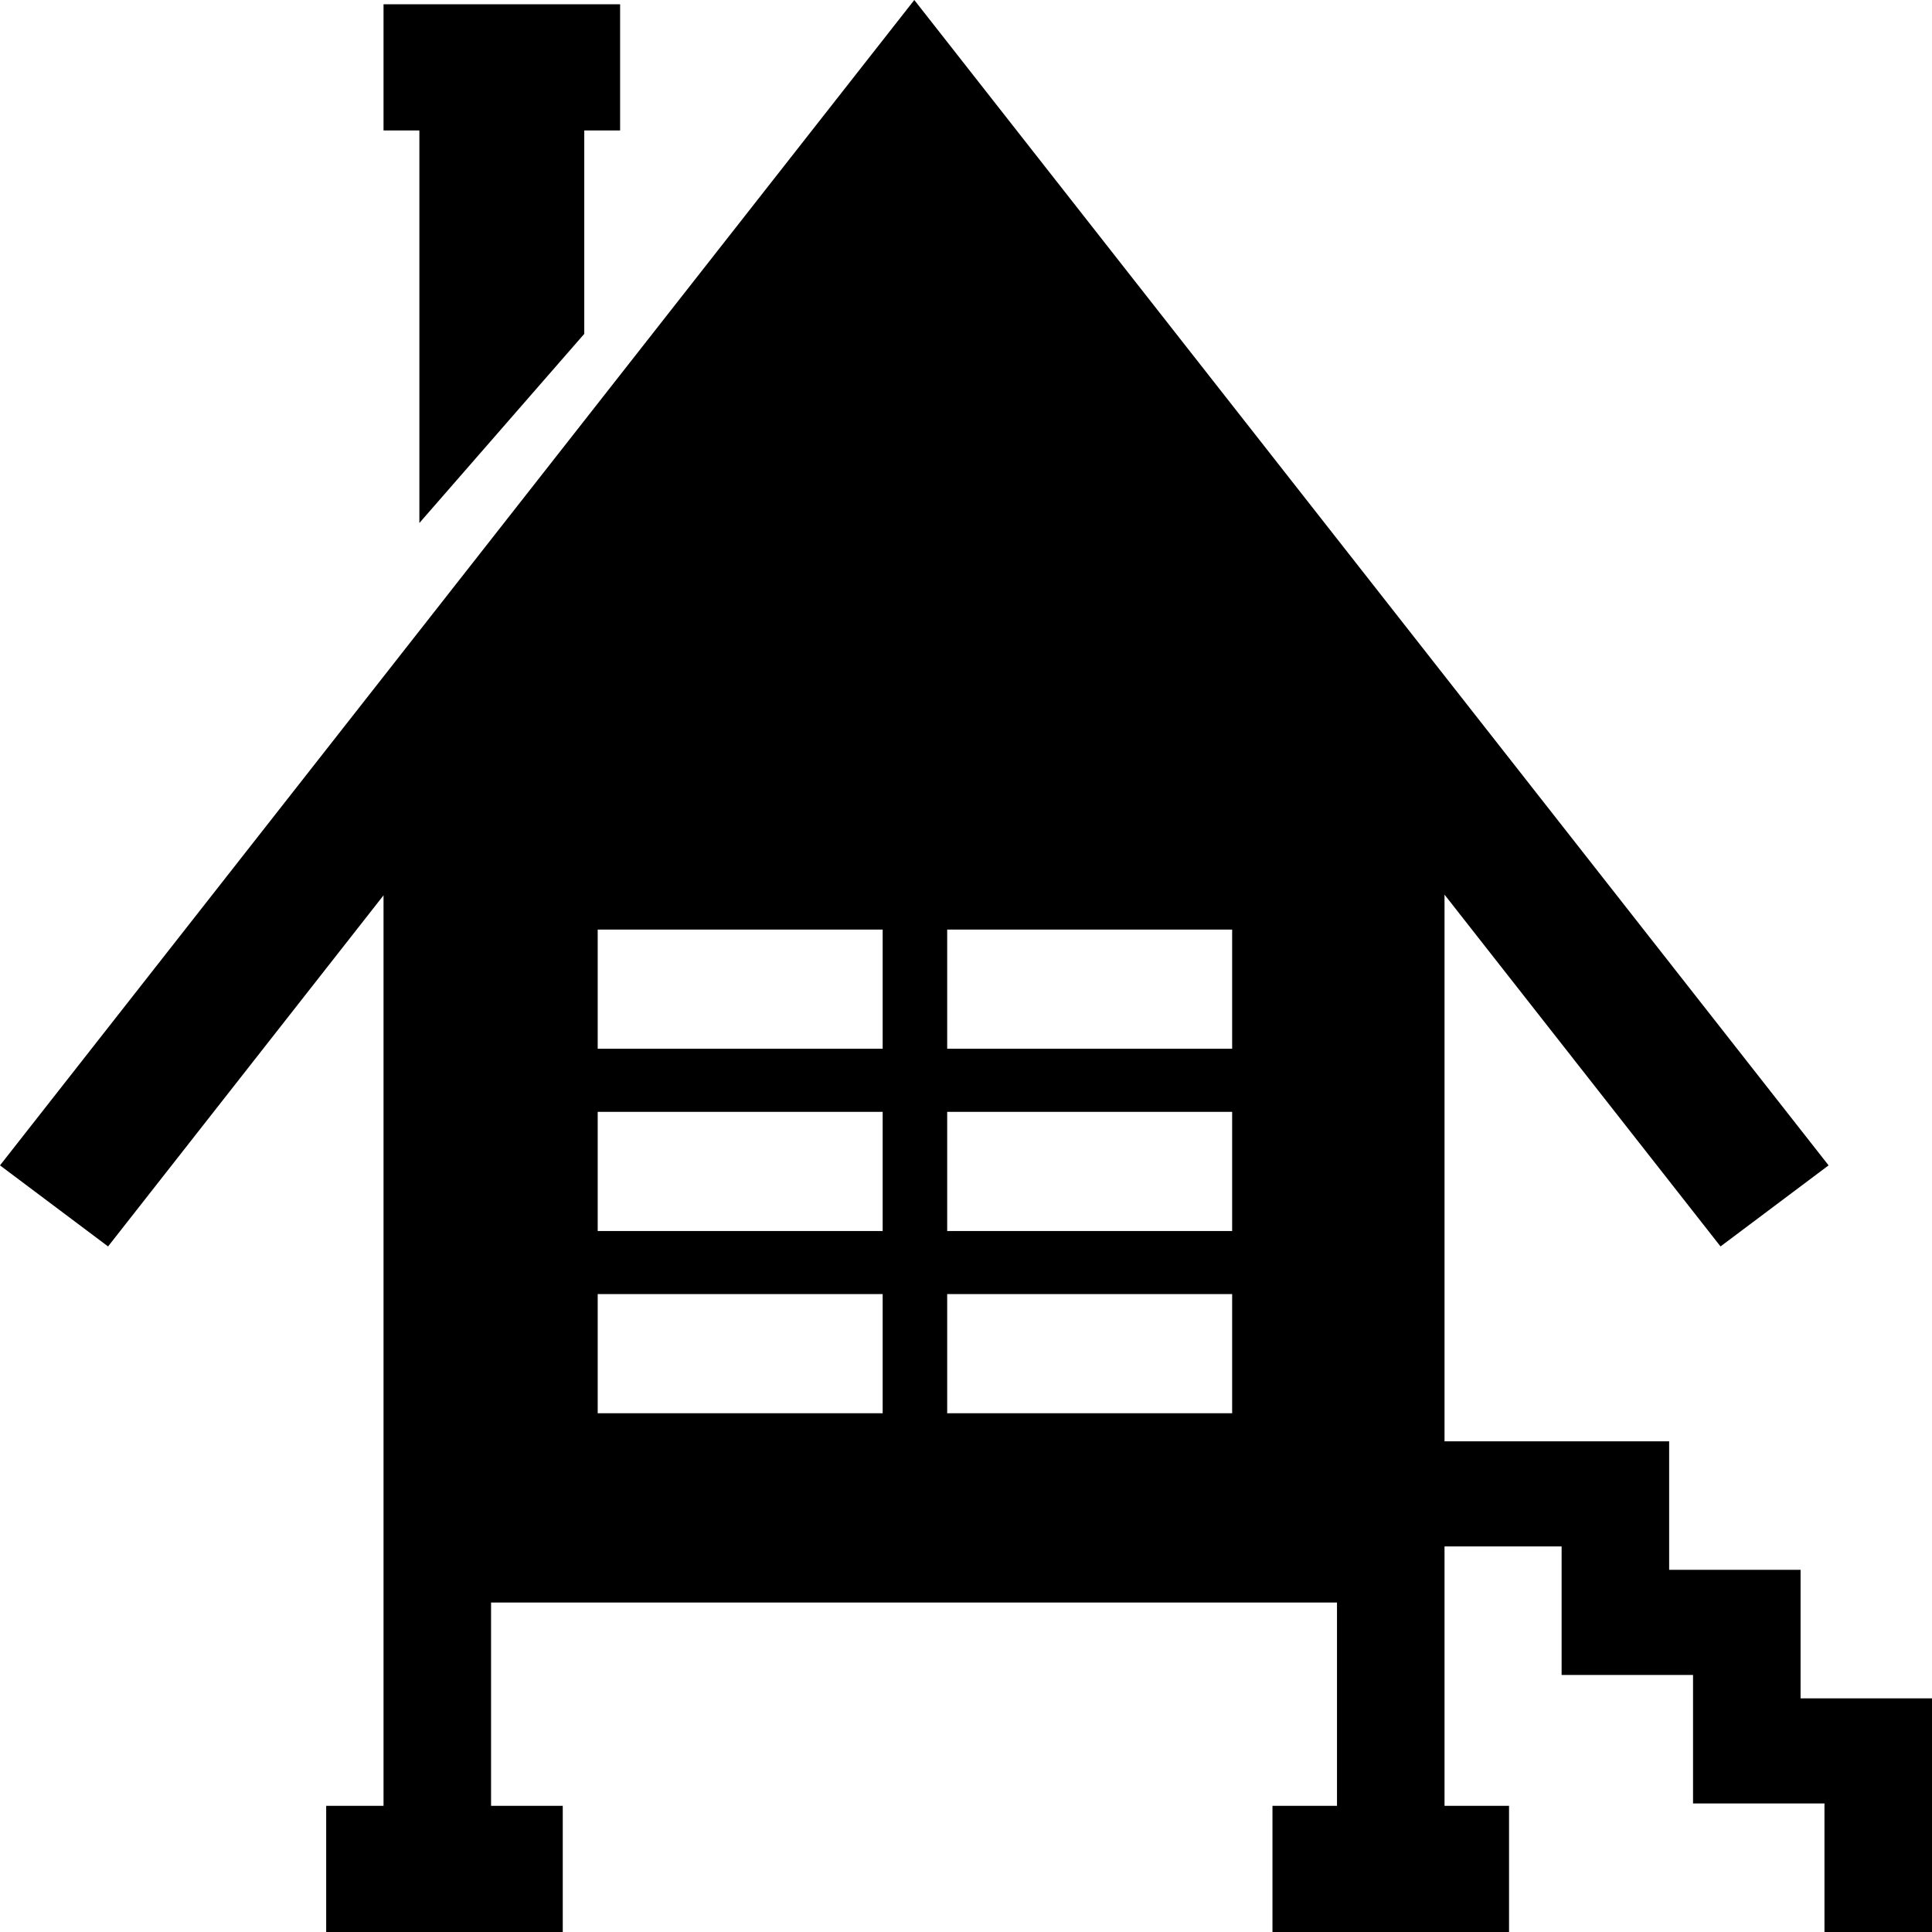
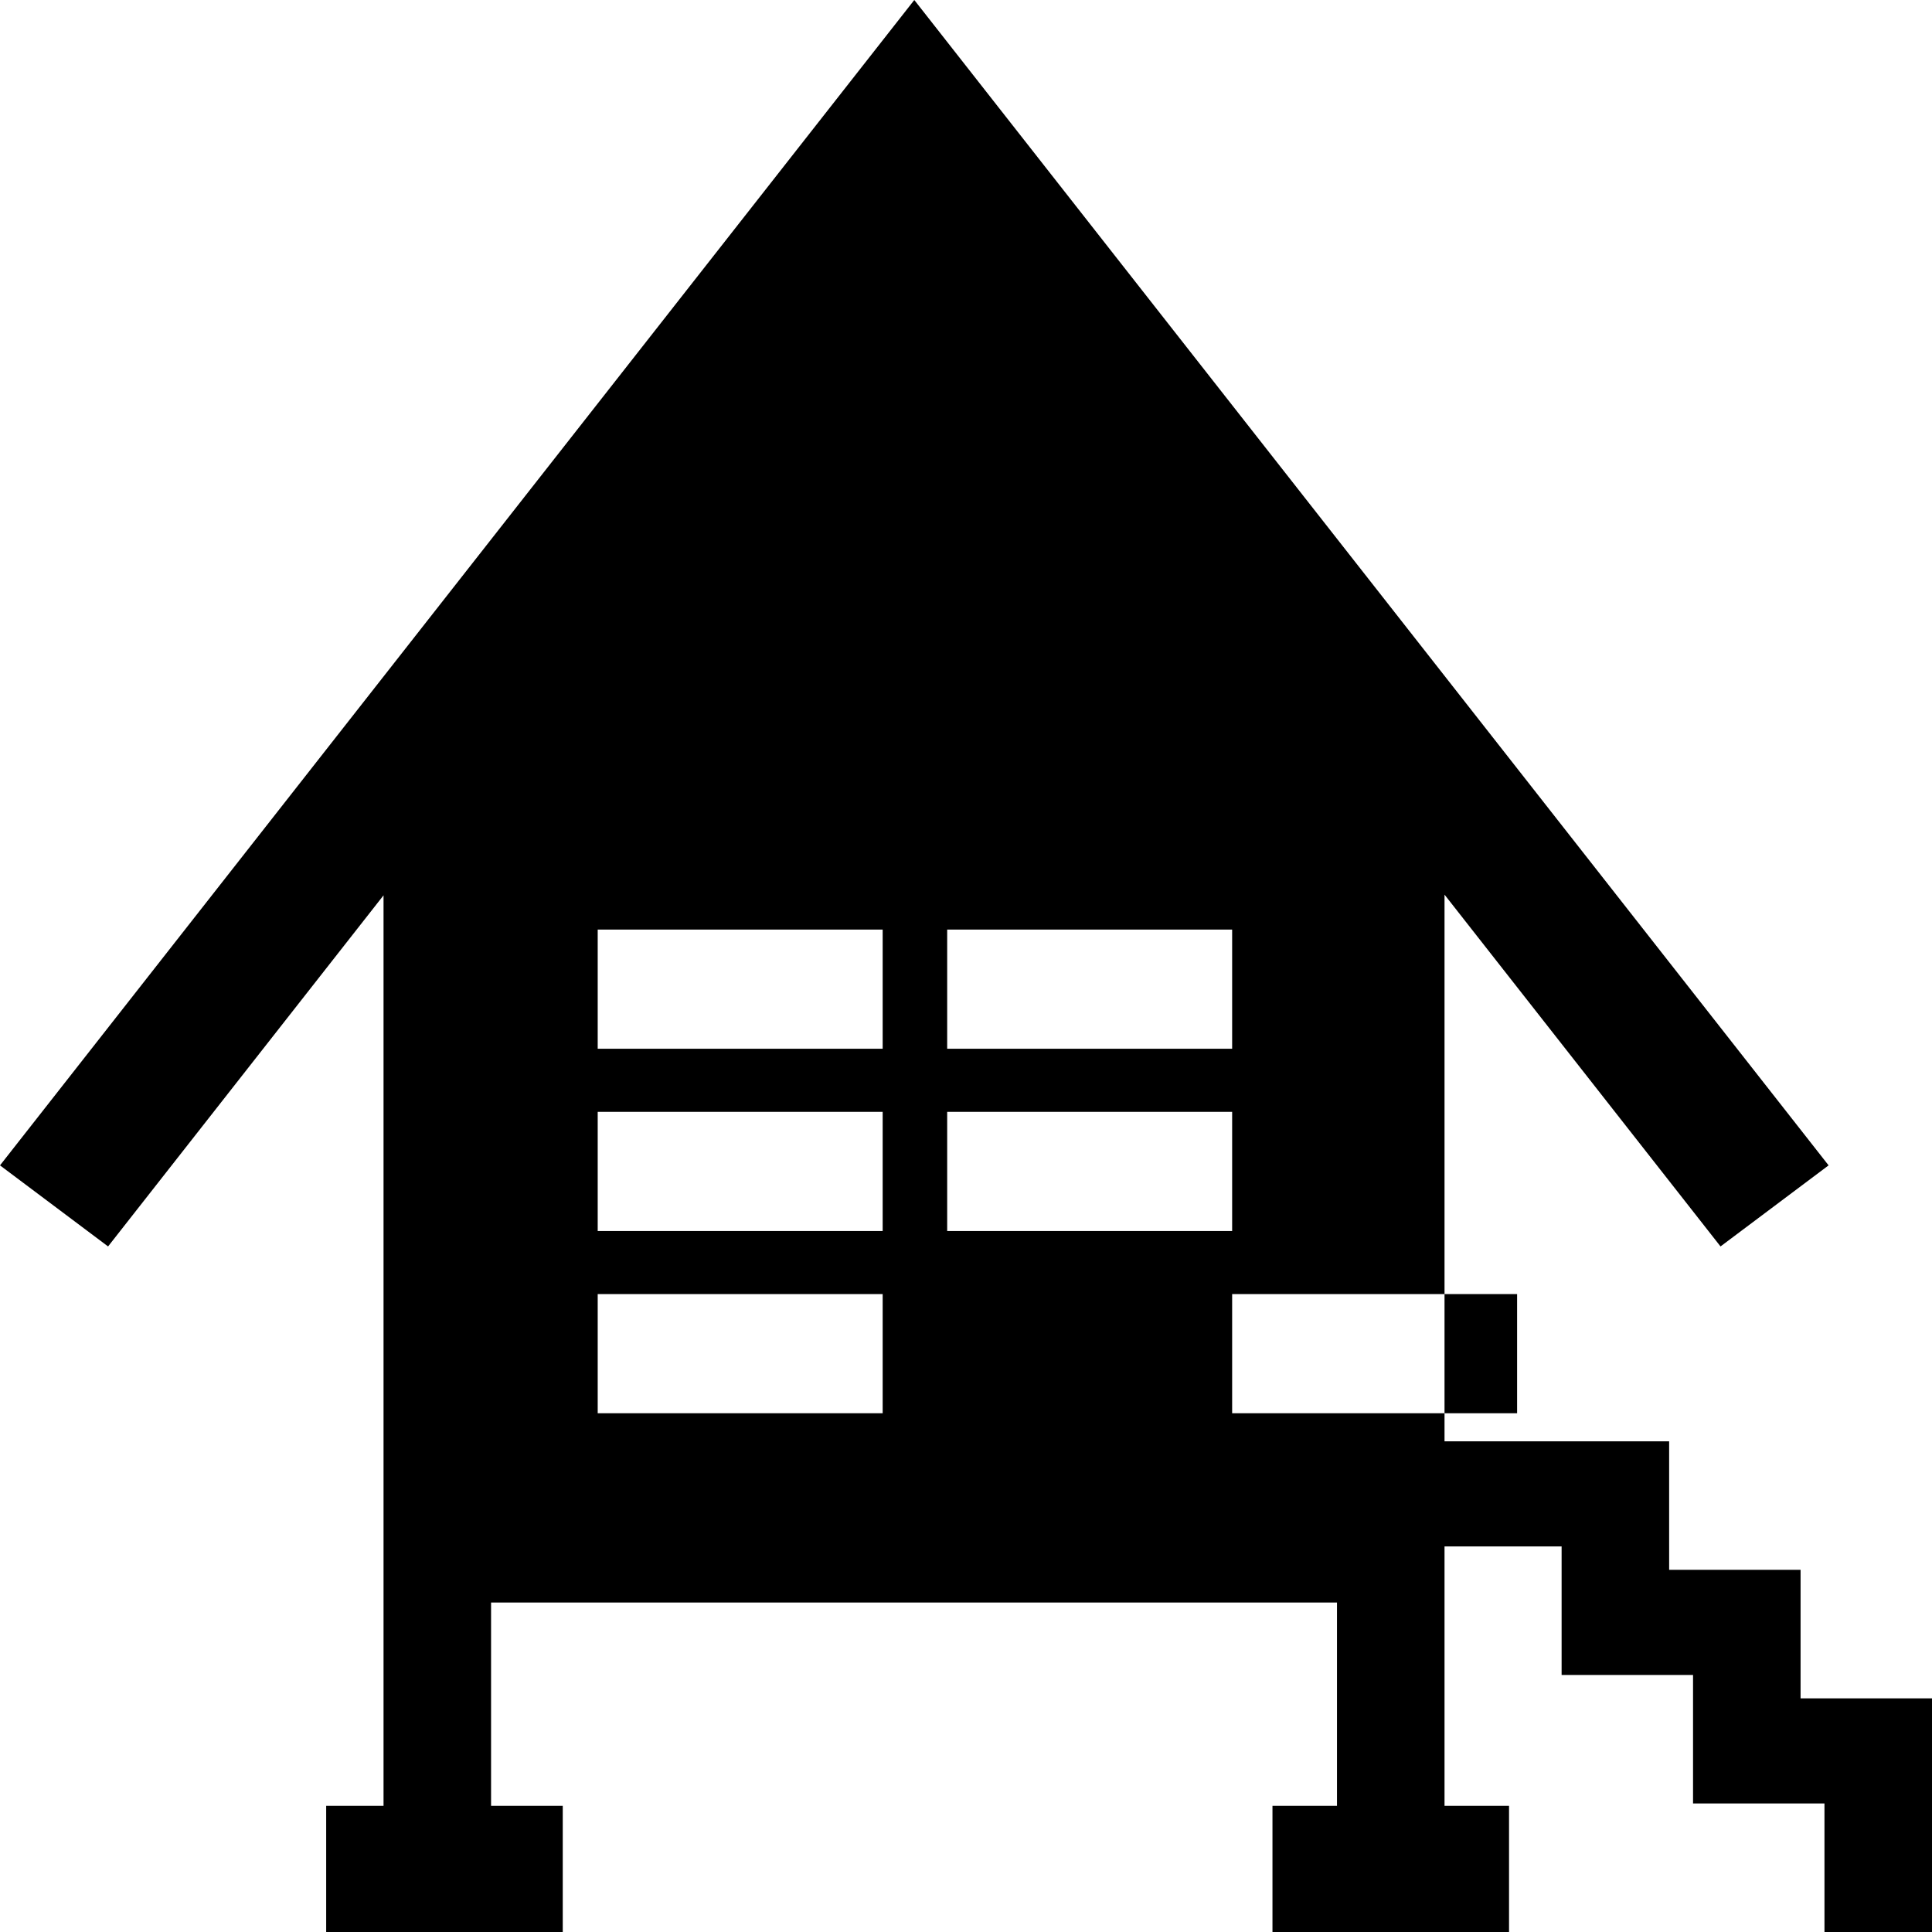
<svg xmlns="http://www.w3.org/2000/svg" height="800px" width="800px" version="1.1" id="_x32_" viewBox="0 0 512 512" xml:space="preserve">
  <style type="text/css">
	.st0{fill:#000000;}
</style>
  <g>
-     <path class="st0" d="M483.503,450.076h-6.333v-6.193v-27.866h-28.497h-6.333v-6.192V381.96h-28.497h-31.03V237.09l73.143,93.229   l28.64-21.484L242.298,0L0,308.835l28.64,21.484l73-93.047v187.415v53.874H86.442V512h62.694v-33.439h-18.998v-53.874h224.178   v53.874h-17.098V512h17.098h28.498h17.098v-33.439h-17.098v-53.874v-14.862h31.03v6.192v27.866h28.497h6.333v6.193v27.866h28.497   h6.333V512H512v-34.058v-27.866H483.503z M233.915,374.529h-75.518v-31.581h75.518V374.529z M233.915,326.228h-75.518v-31.581   h75.518V326.228z M233.915,277.928h-75.518v-31.581h75.518V277.928z M326.531,374.529h-75.518v-31.581h75.518V374.529z    M326.531,326.228h-75.518v-31.581h75.518V326.228z M326.531,277.928h-75.518v-31.581h75.518V277.928z" />
-     <polygon class="st0" points="111.139,138.599 154.835,88.478 154.835,34.567 164.334,34.567 164.334,1.128 101.64,1.128    101.64,34.567 111.139,34.567  " />
+     <path class="st0" d="M483.503,450.076h-6.333v-6.193v-27.866h-28.497h-6.333v-6.192V381.96h-28.497h-31.03V237.09l73.143,93.229   l28.64-21.484L242.298,0L0,308.835l28.64,21.484l73-93.047v187.415v53.874H86.442V512h62.694v-33.439h-18.998v-53.874h224.178   v53.874h-17.098V512h17.098h28.498h17.098v-33.439h-17.098v-53.874v-14.862h31.03v6.192v27.866h28.497h6.333v6.193v27.866h28.497   h6.333V512H512v-34.058v-27.866H483.503z M233.915,374.529h-75.518v-31.581h75.518V374.529z M233.915,326.228h-75.518v-31.581   h75.518V326.228z M233.915,277.928h-75.518v-31.581h75.518V277.928z M326.531,374.529v-31.581h75.518V374.529z    M326.531,326.228h-75.518v-31.581h75.518V326.228z M326.531,277.928h-75.518v-31.581h75.518V277.928z" />
  </g>
</svg>